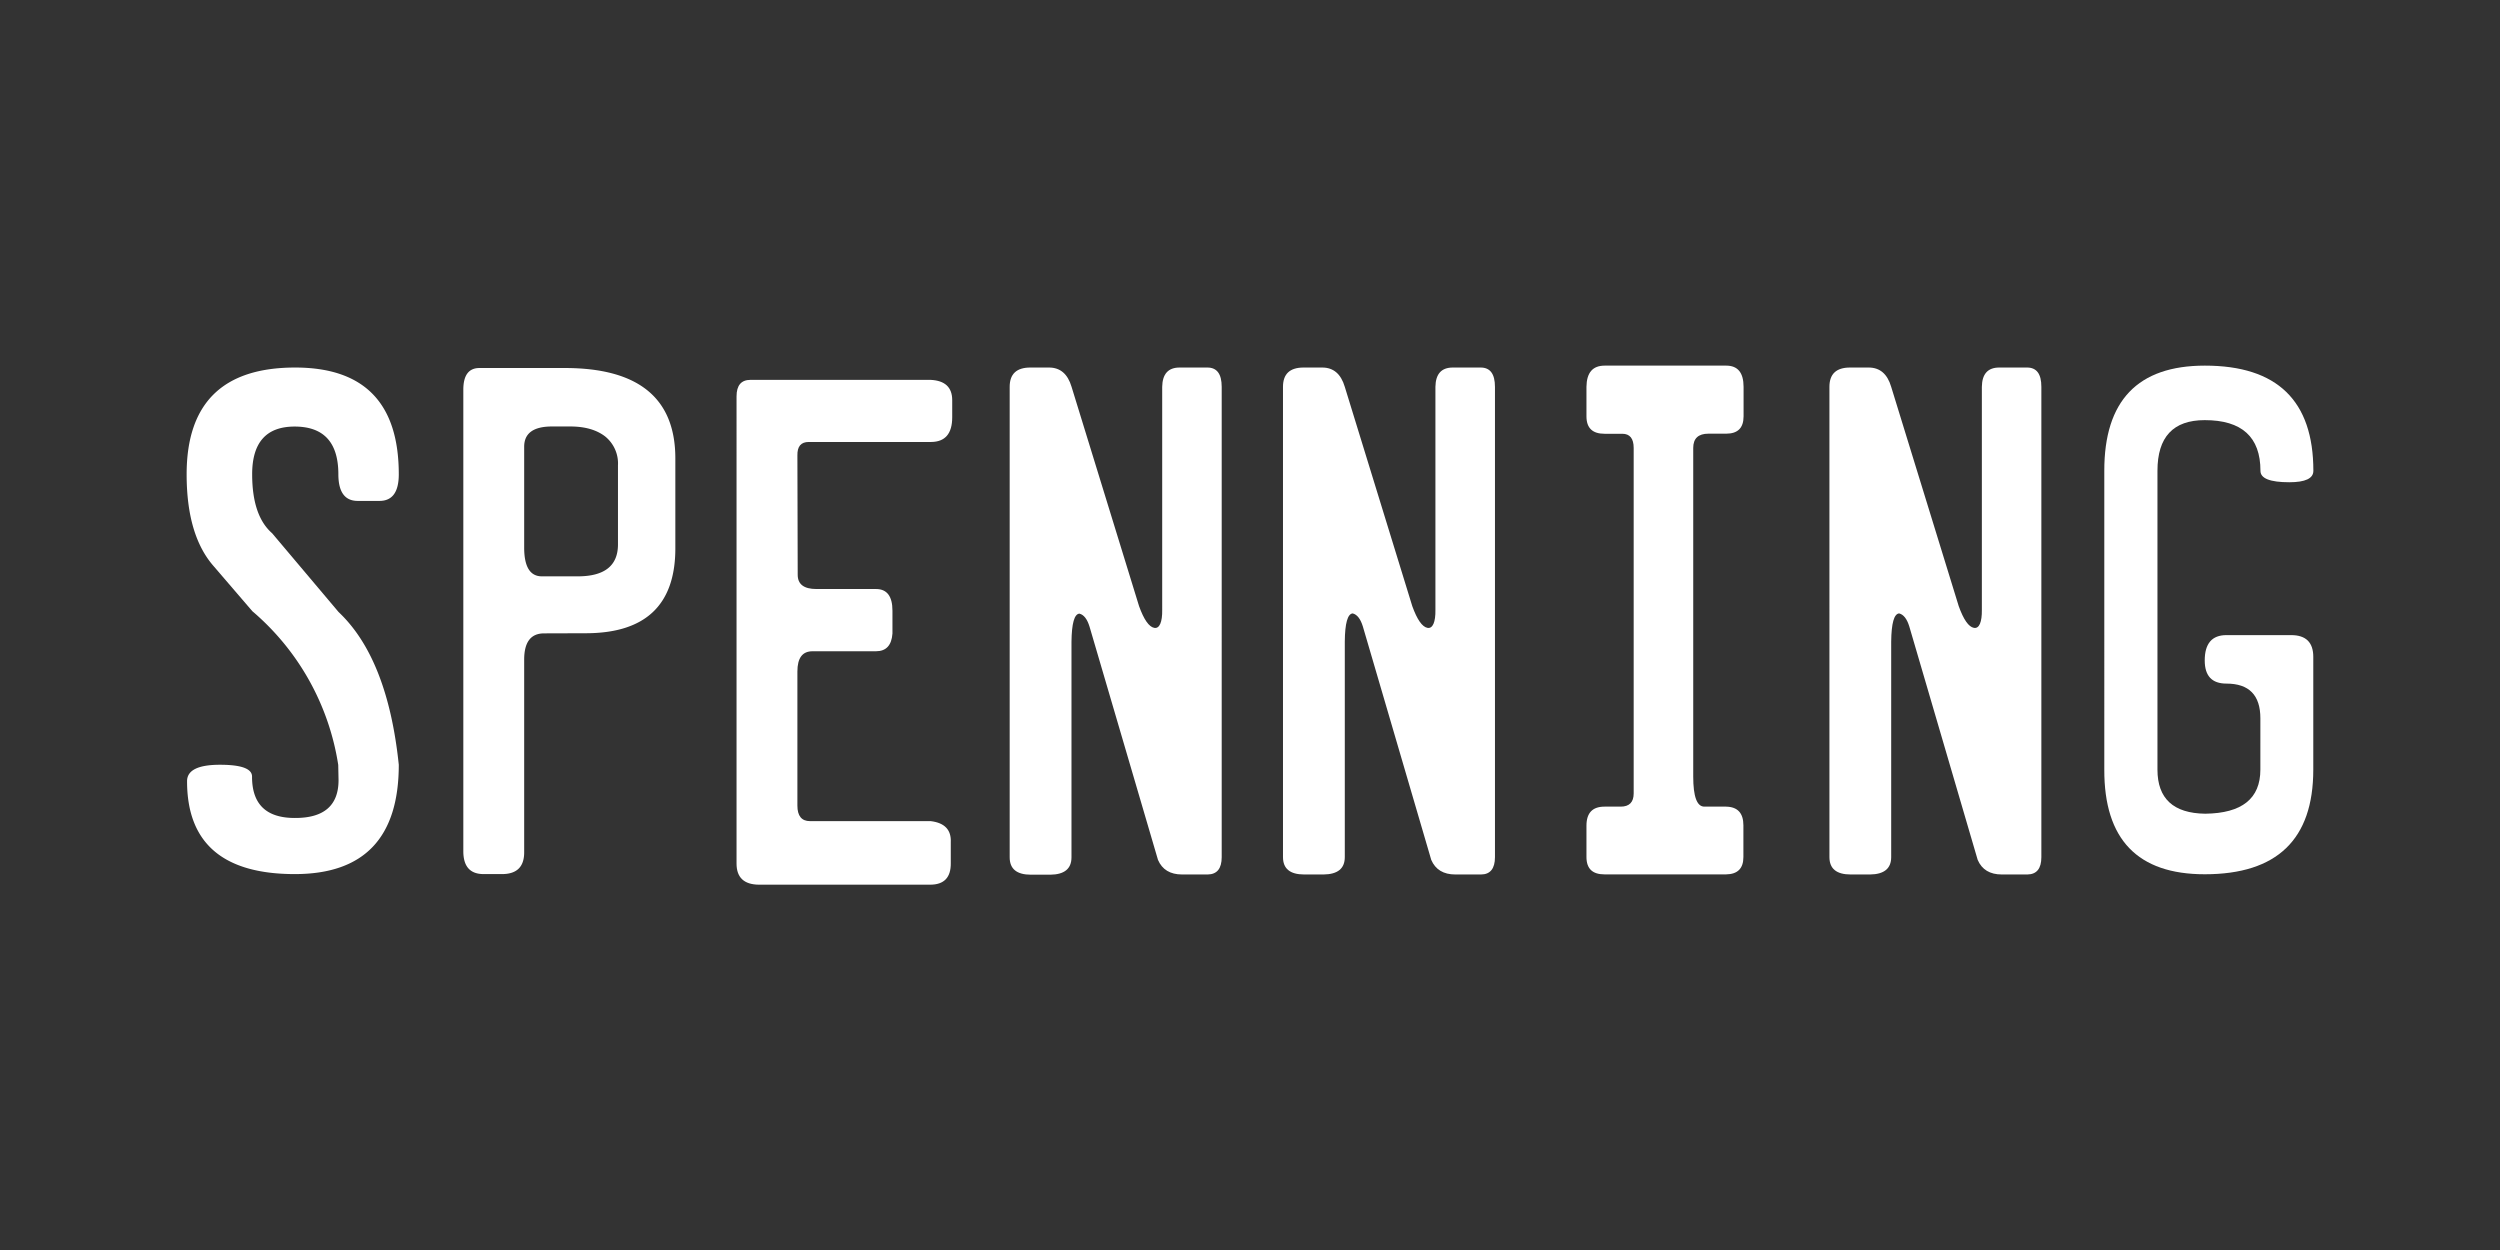
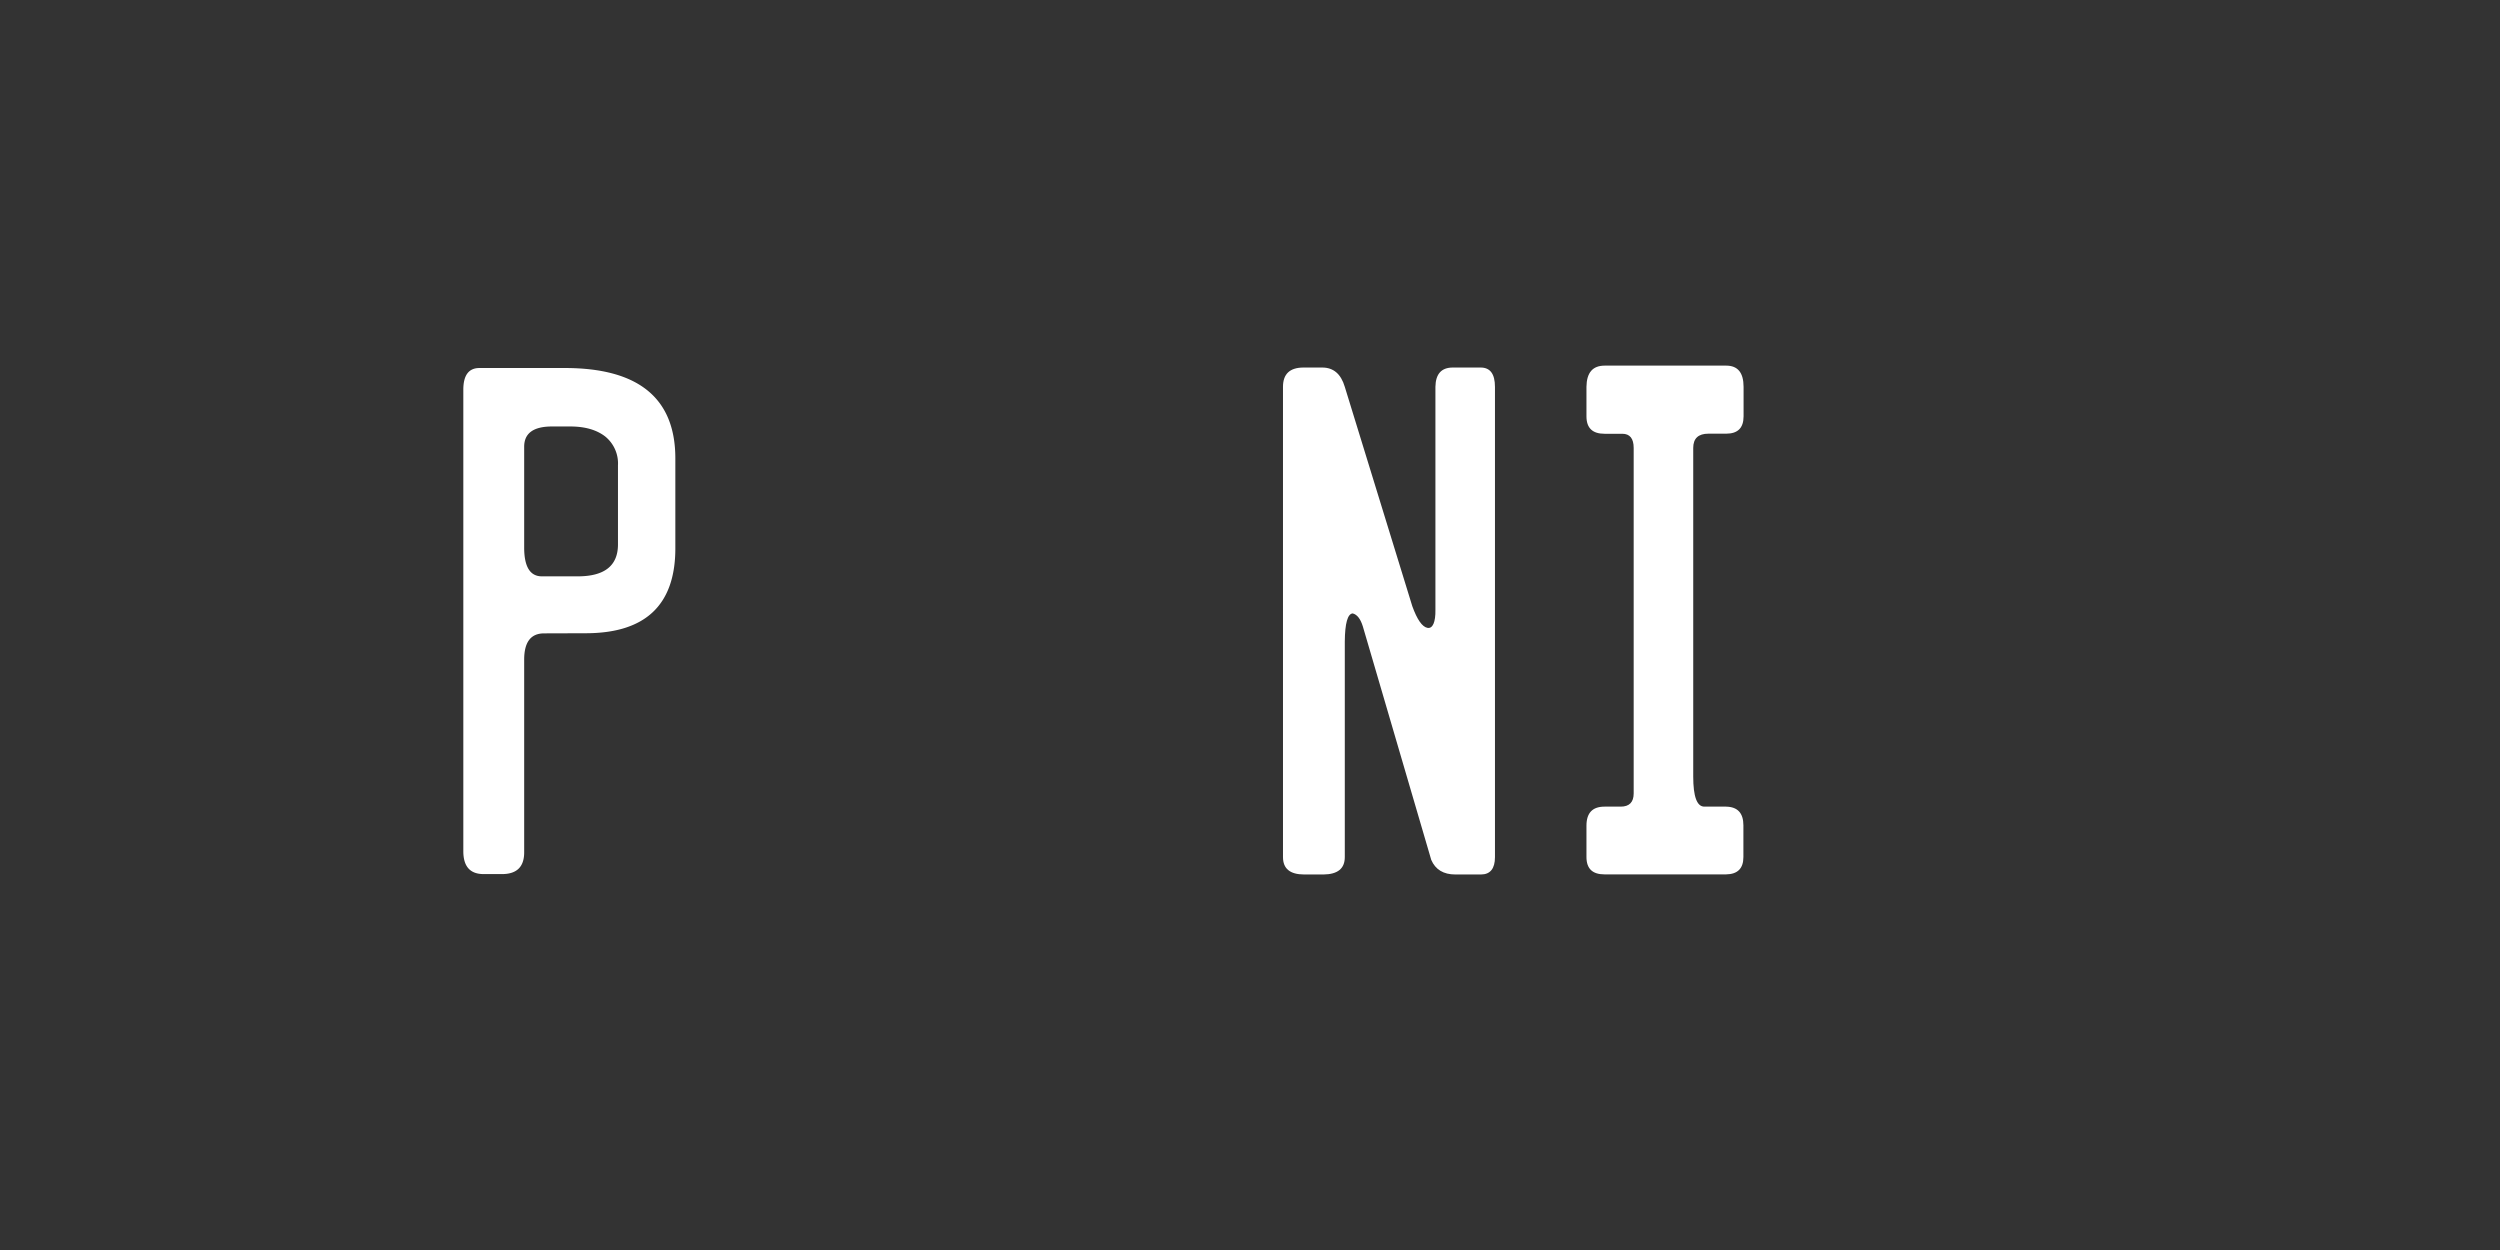
<svg xmlns="http://www.w3.org/2000/svg" id="OTHER_CHANNELS" data-name="OTHER CHANNELS" viewBox="0 0 576 288">
  <rect x="0" y="0" width="576" height="288" fill="#333333" stroke="none" />
  <defs>
    <style>.cls-1{fill:#fff;}</style>
  </defs>
  <g id="SPENNING_WHITE" data-name="SPENNING WHITE">
-     <path class="cls-1" d="M68,84.68q23.88,0,23.88,24.6,0,6.14-4.46,6.13h-5q-4.45,0-4.46-6.13,0-11-10.07-11-9.8,0-9.79,11,0,9.57,4.6,13.58L78,141q11.32,10.67,13.88,35.2,0,25.19-23.95,25.19-24.83,0-24.83-21.4,0-3.79,7.6-3.79,7.44,0,7.37,2.77,0,9.5,9.86,9.49Q78,188.5,78,179.74l-.07-3.5a58.17,58.17,0,0,0-19.79-35.42l-8.9-10.36Q43,123.37,43,109.28,43,84.68,68,84.68Z" />
    <path class="cls-1" d="M125.37,145.93c-3.07,0-4.6,2-4.6,6.07v44.39q0,5-5.11,5h-4.23c-3.12,0-4.68-1.76-4.68-5.26V89.79q0-5,3.73-5h19.64q25.47,0,25.48,20.81v20.74q0,19.56-20.66,19.56Zm-4.6-19.78q0,6.65,4.09,6.64h8.25q9.19,0,9.27-7.23V107.24a8,8,0,0,0-2.95-6.68c-2-1.54-4.67-2.3-8.07-2.3H127.2c-4.29,0-6.43,1.55-6.43,4.67Z" />
-     <path class="cls-1" d="M172.91,87.52h41.48q5,.23,5,4.68v3.94q0,5.63-4.82,5.69H186.35c-1.8,0-2.68,1-2.63,3.14l.07,27.46q0,3.28,4.31,3.28h13.73q3.79,0,3.79,5v5.25c-.19,2.73-1.46,4.09-3.79,4.09H187.22c-2.33,0-3.5,1.51-3.5,4.68v30.88q0,3.58,2.92,3.58h27.82q4.81.59,4.6,4.89v4.75q.08,5-4.75,5h-39.5q-5.12-.07-5.11-4.89V91.32Q169.7,87.53,172.91,87.52Z" />
-     <path class="cls-1" d="M241.7,84.68q3.87,0,5.19,4.45l15.55,50.53c1.12,3.11,2.29,4.77,3.5,5s1.88-1.34,1.83-4.16V89.13q.08-4.45,4-4.45h6.42q3.29,0,3.29,4.45V197.48q0,3.95-3.22,4h-5.91q-4.1,0-5.55-3.36l-15.77-53.74c-.54-1.75-1.31-2.75-2.34-3-1.17.1-1.77,2.27-1.82,6.5v49.65q0,3.95-4.89,4h-4.46q-4.89,0-4.89-4V89.13q0-4.45,4.75-4.45Z" />
    <path class="cls-1" d="M304.65,84.68q3.87,0,5.19,4.45l15.55,50.53c1.12,3.11,2.29,4.77,3.5,5s1.88-1.34,1.83-4.16V89.13q.07-4.45,4-4.45h6.43q3.29,0,3.29,4.45V197.48c0,2.63-1.08,4-3.22,4h-5.91q-4.1,0-5.55-3.36L314,144.33q-.81-2.62-2.34-3-1.76.15-1.82,6.5v49.65q0,3.95-4.9,4h-4.45q-4.89,0-4.89-4V89.13q0-4.45,4.74-4.45Z" />
    <path class="cls-1" d="M369.72,84.24h28q4,0,4,4.89v6.79q0,4-4,4h-4.09q-3.51,0-3.51,3.28v75.72q0,6.93,2.56,6.93h5q4,.07,4,4.31v7.3q0,3.95-4,4h-28c-2.78,0-4.16-1.32-4.16-4v-7.23c0-2.92,1.38-4.38,4.16-4.38h3.72q3,0,3-3.06V103.22c0-2.19-.88-3.28-2.63-3.28h-4.09c-2.78,0-4.16-1.34-4.16-4V89.13C365.56,85.87,366.94,84.24,369.72,84.24Z" />
-     <path class="cls-1" d="M430.55,84.68q3.87,0,5.18,4.45l15.56,50.53c1.12,3.11,2.28,4.77,3.5,5s1.87-1.34,1.83-4.16V89.13q.06-4.45,4-4.45h6.43q3.29,0,3.28,4.45V197.48q0,3.95-3.21,4h-5.91q-4.1,0-5.55-3.36L439.9,144.33q-.81-2.62-2.34-3-1.76.15-1.83,6.5v49.65q0,3.95-4.89,4h-4.45q-4.89,0-4.89-4V89.13q0-4.45,4.74-4.45Z" />
-     <path class="cls-1" d="M533,108.48q0,2.63-5.55,2.63-6.65,0-6.64-2.63,0-11.69-12.85-11.68-10.89,0-10.88,11.68v68.85q0,10,11,10.15,12.71-.15,12.71-10.15V165.5q0-8-7.82-8c-3.35,0-5-1.77-5-5.33q0-5.84,5-5.84h14.9q5.11,0,5.11,5v26q0,24.09-25,24.1-23.22,0-23.15-24.1V108.48Q484.8,84.24,508,84.24,533,84.24,533,108.48Z" />
  </g>
</svg>